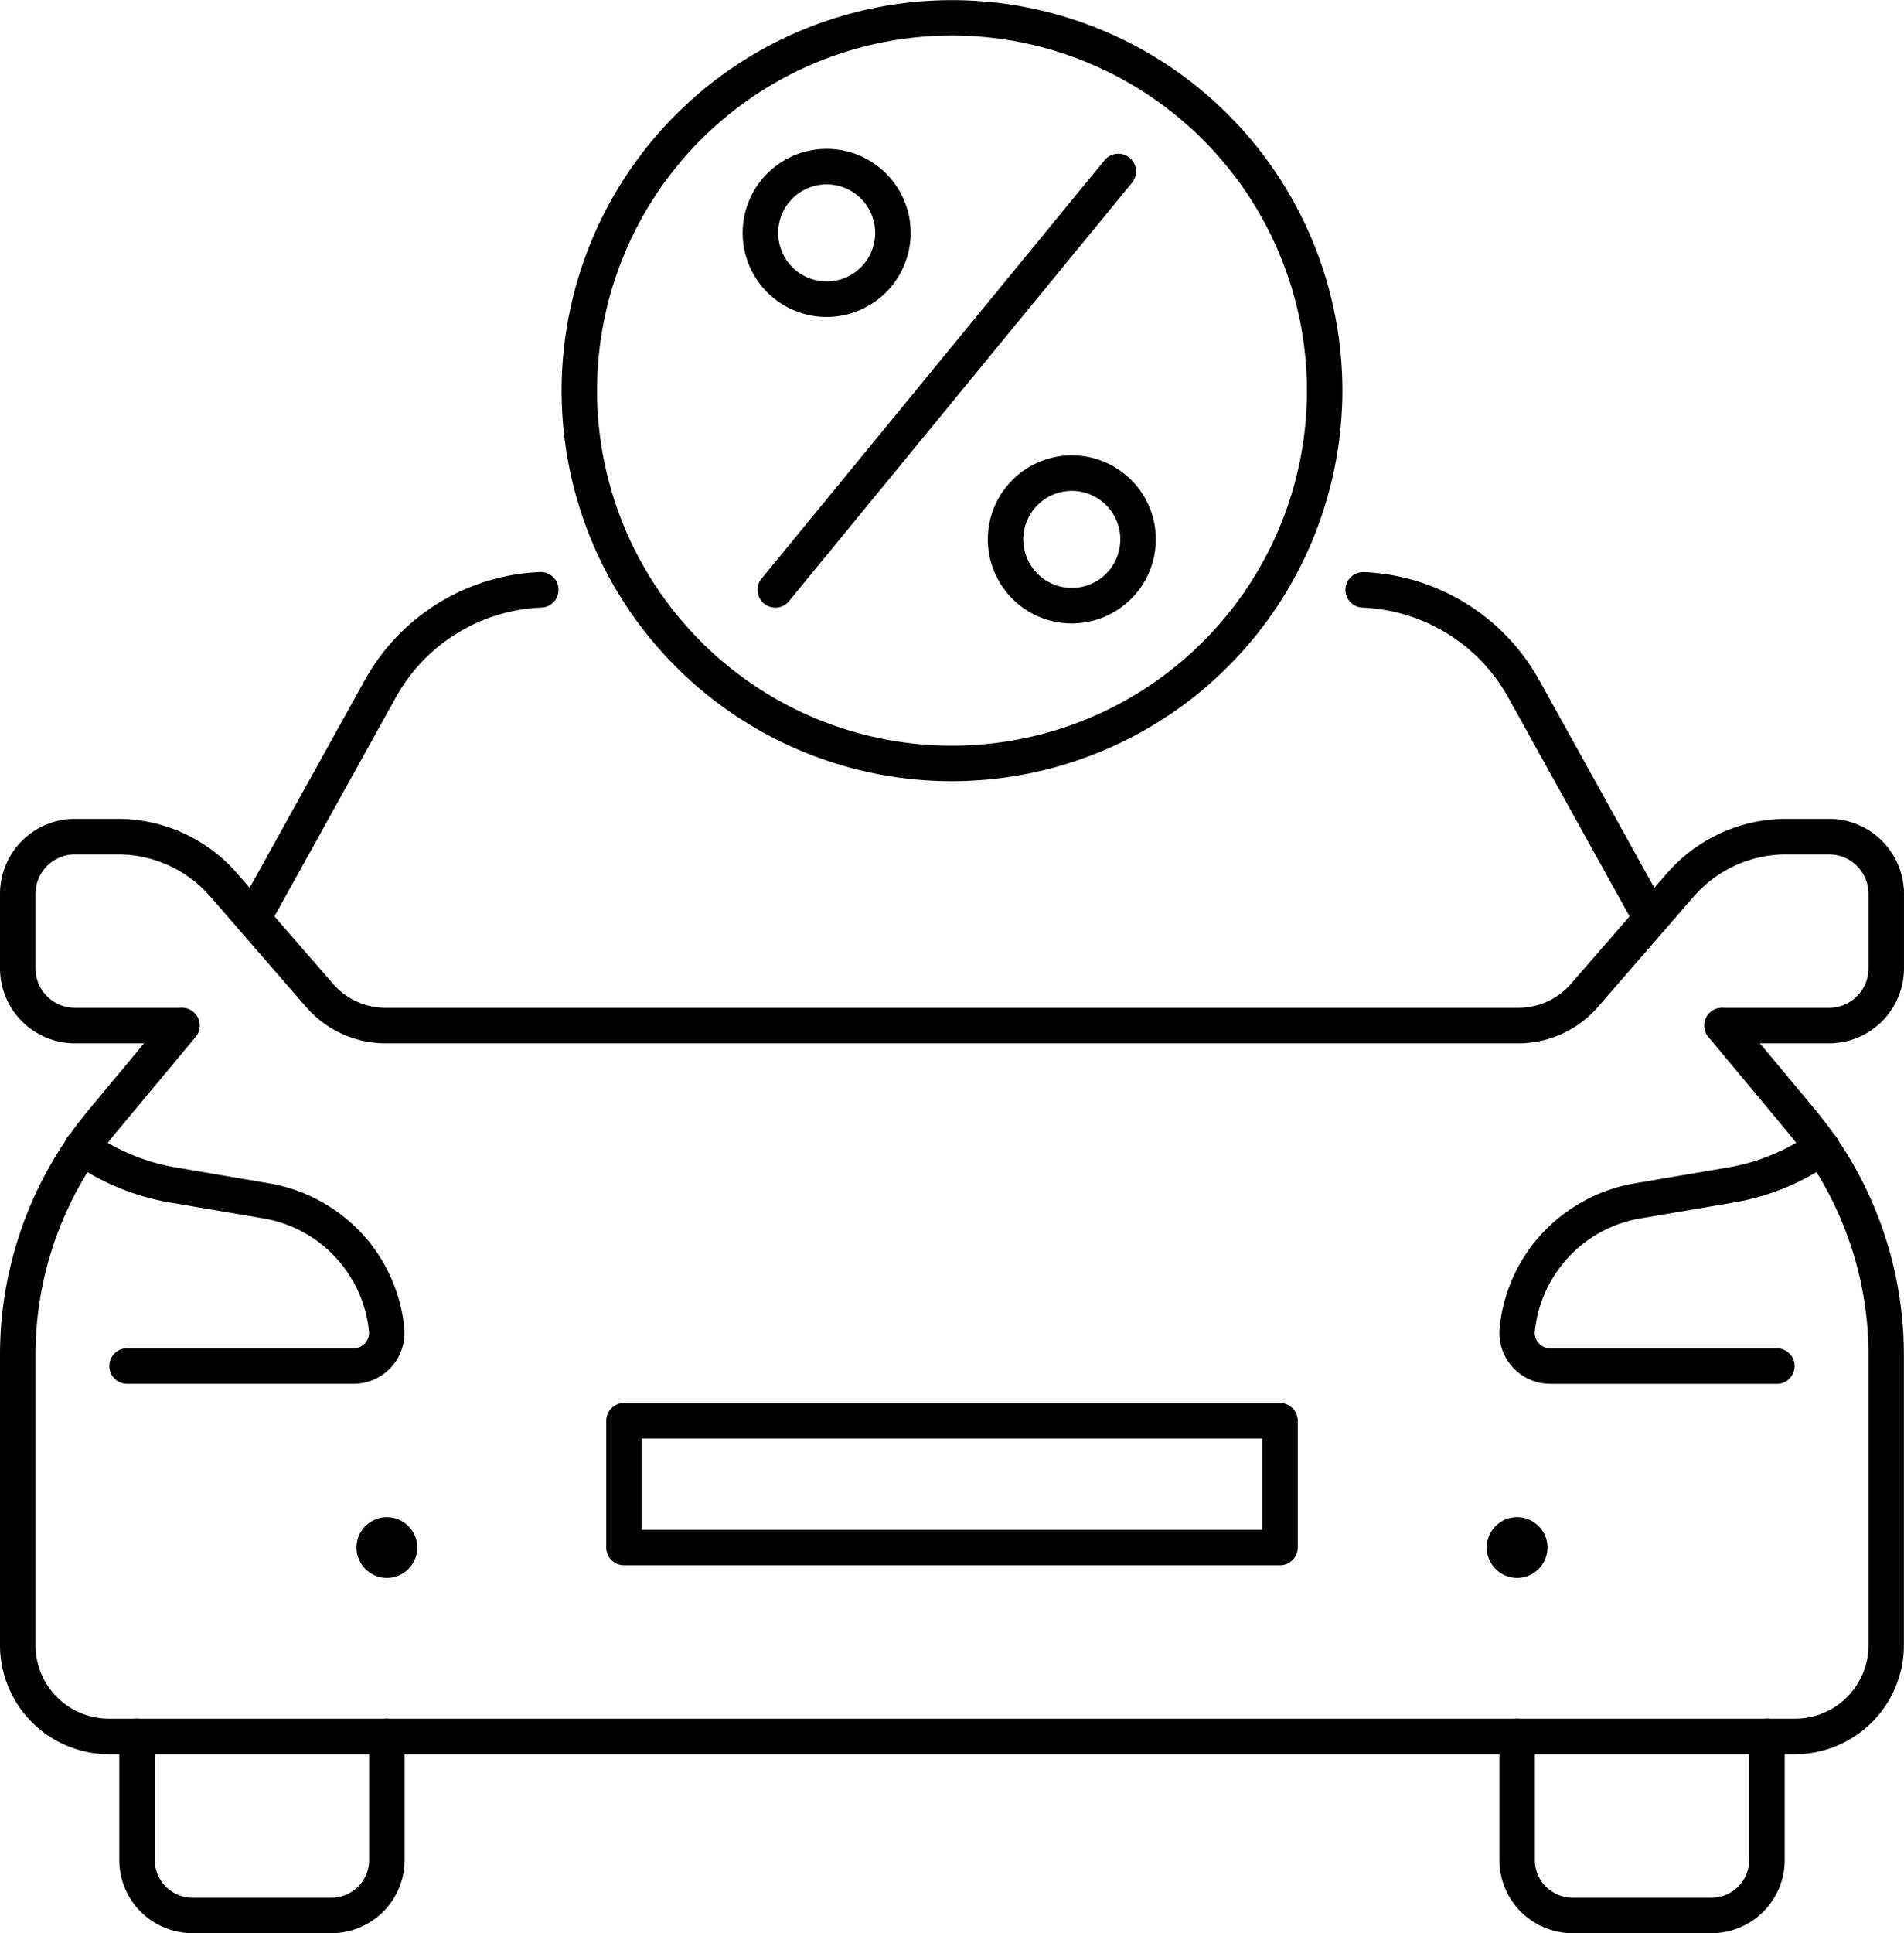
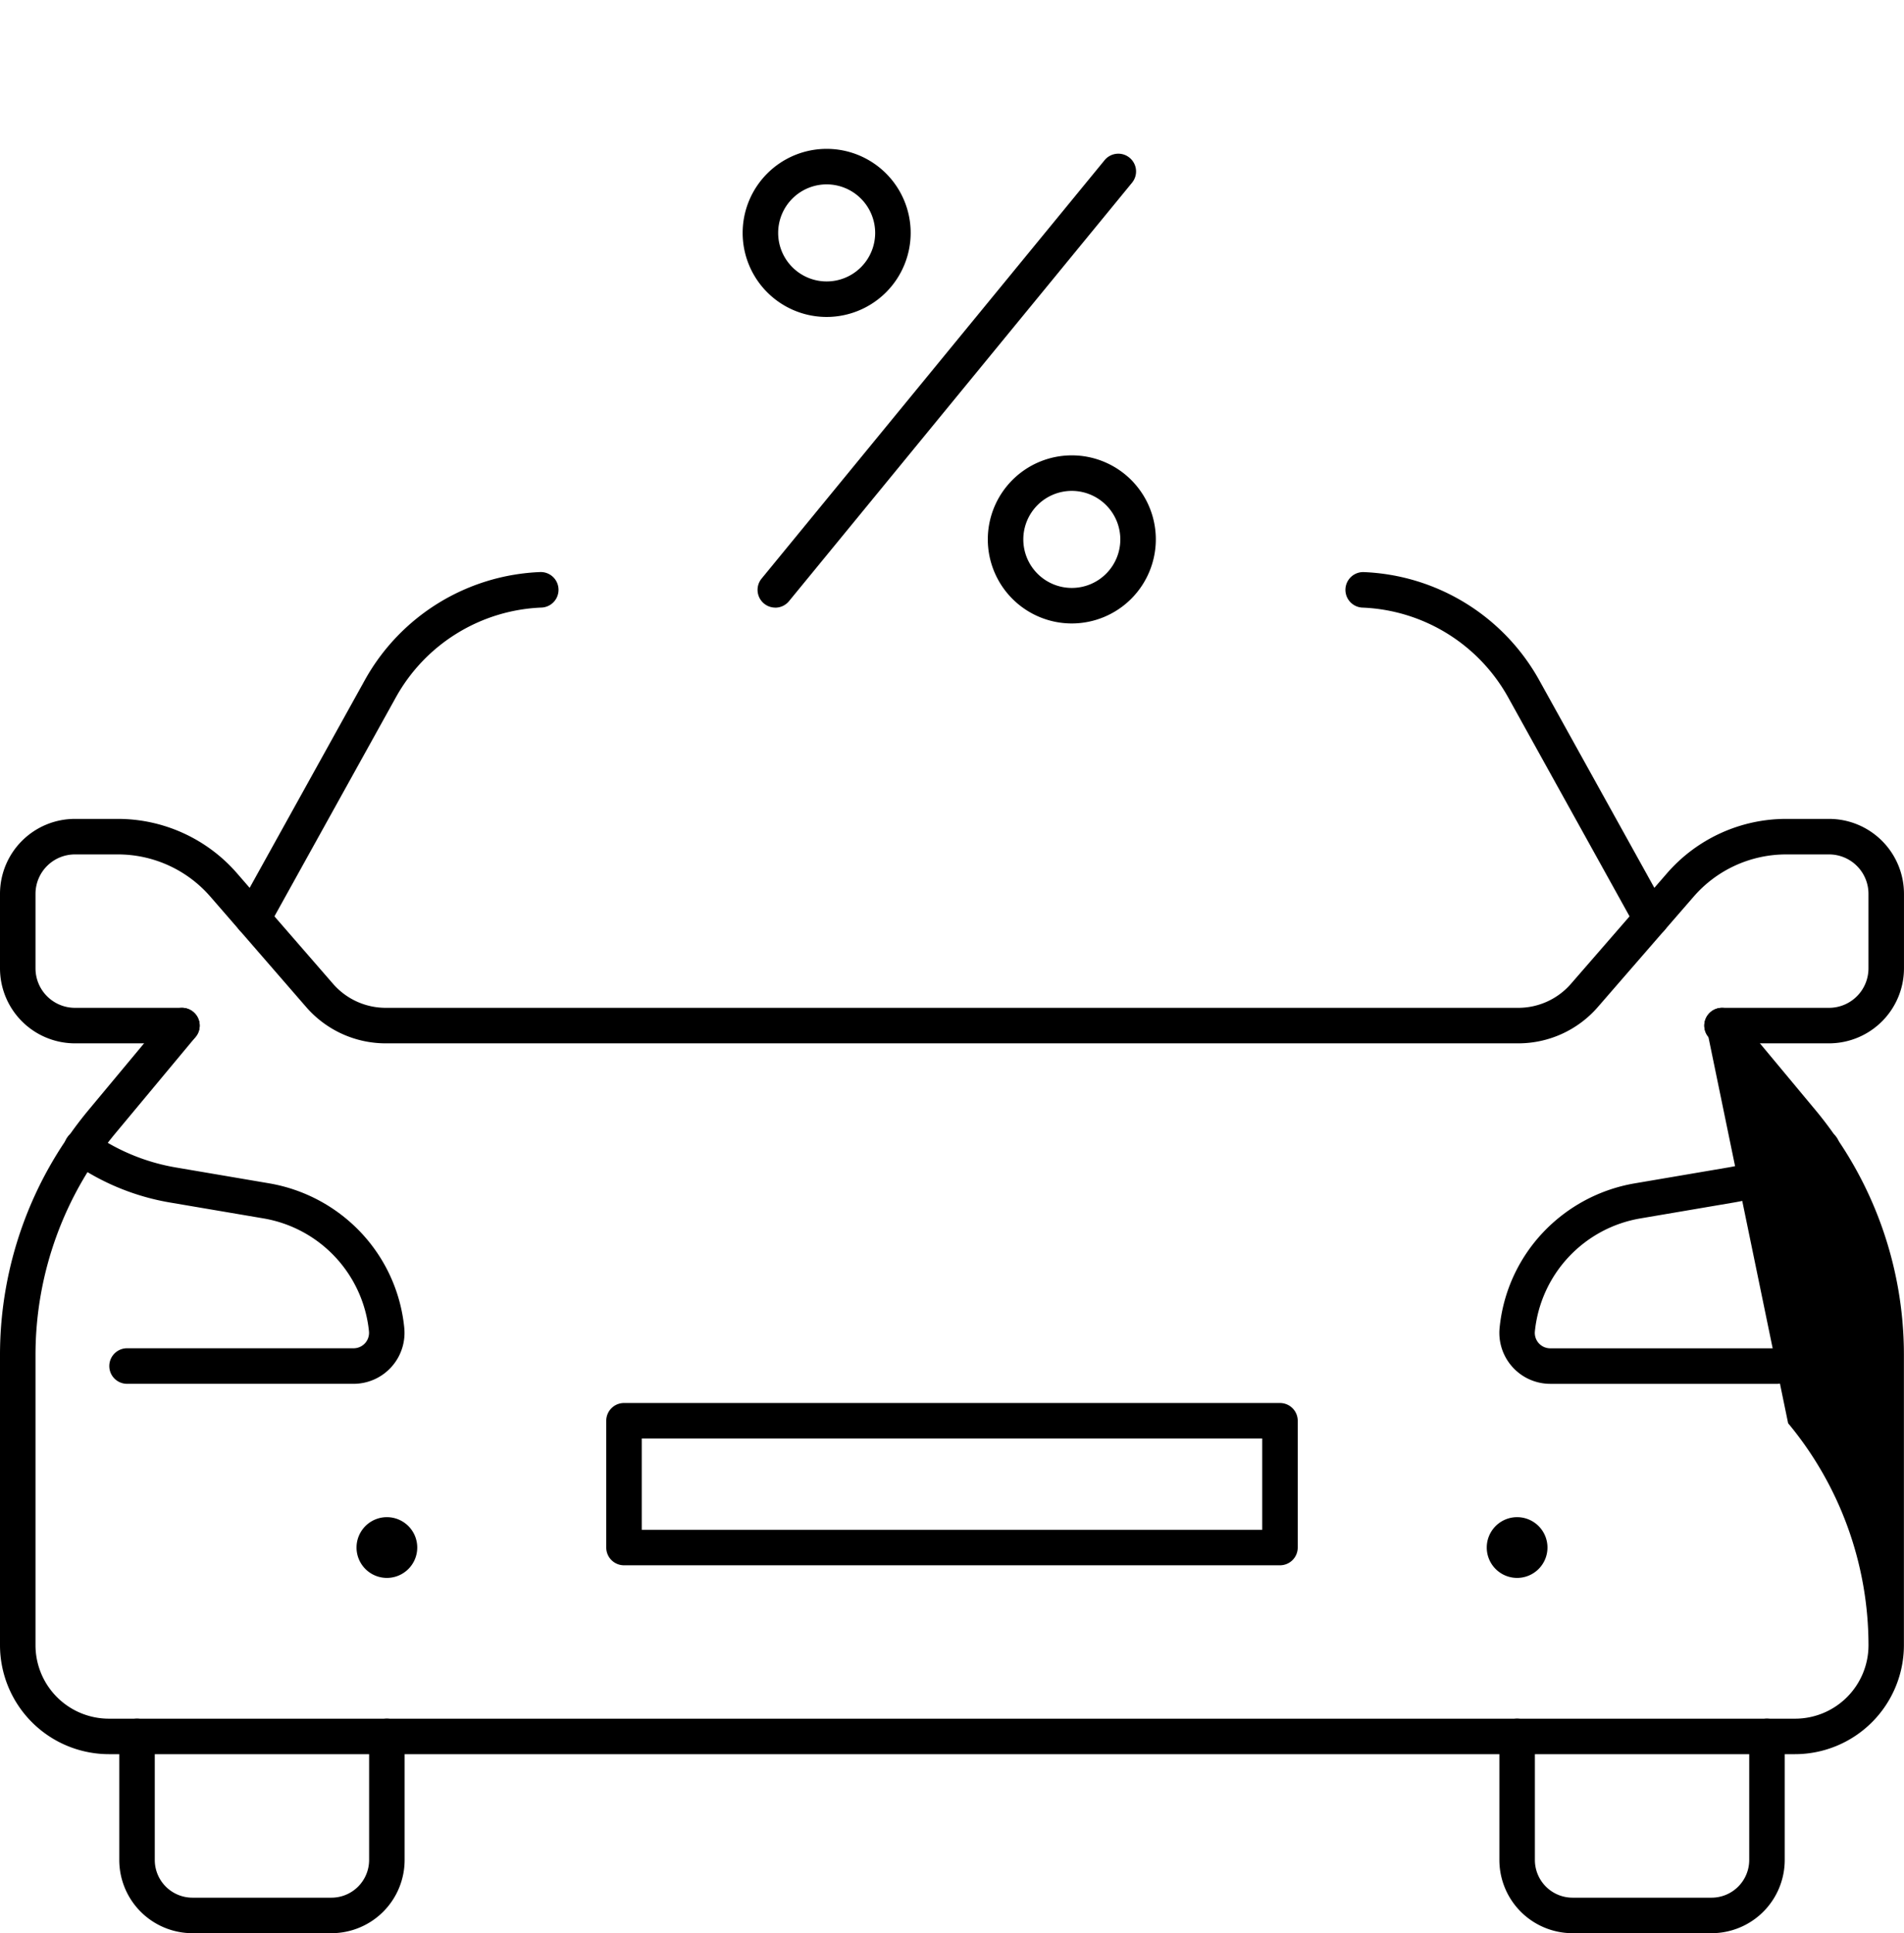
<svg xmlns="http://www.w3.org/2000/svg" id="Grupo_129" data-name="Grupo 129" width="87.304" height="88.605" viewBox="0 0 87.304 88.605">
  <defs>
    <clipPath id="clip-path">
      <rect id="Rectángulo_184" data-name="Rectángulo 184" width="87.304" height="88.605" fill="none" />
    </clipPath>
  </defs>
  <g id="Grupo_128" data-name="Grupo 128" clip-path="url(#clip-path)">
    <path id="Trazado_160" data-name="Trazado 160" d="M29.62,297.94H19.228a.814.814,0,1,1,0-1.628H29.62a.708.708,0,0,0,.7-.779,5.845,5.845,0,0,0-4.839-5.175l-4.274-.726a10.977,10.977,0,0,1-4.224-1.665l-.258-.17a.814.814,0,1,1,.894-1.36l.259.17a9.36,9.36,0,0,0,3.6,1.419l4.275.727a7.526,7.526,0,0,1,4.208,2.263,7.423,7.423,0,0,1,1.977,4.351,2.336,2.336,0,0,1-2.323,2.573" transform="translate(-13.402 -234.515)" />
    <path id="Trazado_161" data-name="Trazado 161" d="M93.16,385.817a1.392,1.392,0,1,1-1.392-1.392,1.392,1.392,0,0,1,1.392,1.392" transform="translate(-74.028 -314.888)" />
    <path id="Trazado_162" data-name="Trazado 162" d="M39.967,445.312h-6.38a3.357,3.357,0,0,1-3.352-3.355v-5.664a.814.814,0,1,1,1.628,0v5.664a1.728,1.728,0,0,0,1.724,1.727h6.38a1.728,1.728,0,0,0,1.724-1.727v-5.664a.814.814,0,1,1,1.628,0v5.664a3.357,3.357,0,0,1-3.352,3.355" transform="translate(-24.766 -356.707)" />
-     <path id="Trazado_163" data-name="Trazado 163" d="M82.311,289.572H4.993A5,5,0,0,1,0,284.583V271.267a17.56,17.56,0,0,1,4.063-11.222l3.654-4.388A.814.814,0,1,1,8.968,256.7l-3.654,4.388a15.928,15.928,0,0,0-3.686,10.18v13.316a3.367,3.367,0,0,0,3.365,3.361H82.311a3.367,3.367,0,0,0,3.365-3.361V271.267a15.928,15.928,0,0,0-3.685-10.179L78.336,256.7a.814.814,0,0,1,1.251-1.042l3.654,4.388A17.559,17.559,0,0,1,87.3,271.267v13.316a5,5,0,0,1-4.993,4.989" transform="translate(0 -209.172)" />
+     <path id="Trazado_163" data-name="Trazado 163" d="M82.311,289.572H4.993A5,5,0,0,1,0,284.583V271.267a17.56,17.56,0,0,1,4.063-11.222l3.654-4.388A.814.814,0,1,1,8.968,256.7l-3.654,4.388a15.928,15.928,0,0,0-3.686,10.18v13.316a3.367,3.367,0,0,0,3.365,3.361H82.311a3.367,3.367,0,0,0,3.365-3.361a15.928,15.928,0,0,0-3.685-10.179L78.336,256.7a.814.814,0,0,1,1.251-1.042l3.654,4.388A17.559,17.559,0,0,1,87.3,271.267v13.316a5,5,0,0,1-4.993,4.989" transform="translate(0 -209.172)" />
    <path id="Trazado_164" data-name="Trazado 164" d="M355.066,161.651a.814.814,0,0,1-.712-.419L348.5,150.677a8.007,8.007,0,0,0-6.666-4.093.814.814,0,1,1,.06-1.627,9.645,9.645,0,0,1,8.029,4.93l5.855,10.556a.814.814,0,0,1-.711,1.209" transform="translate(-279.358 -118.735)" />
    <path id="Trazado_165" data-name="Trazado 165" d="M60.422,161.651a.814.814,0,0,1-.711-1.209l5.855-10.555a9.633,9.633,0,0,1,8.026-4.931.814.814,0,0,1,.06,1.627,8,8,0,0,0-6.662,4.093l-5.856,10.556a.814.814,0,0,1-.713.419" transform="translate(-48.826 -118.736)" />
    <path id="Trazado_166" data-name="Trazado 166" d="M83.87,217.781H78.961a.814.814,0,1,1,0-1.628H83.87a1.809,1.809,0,0,0,1.805-1.809v-3.417a1.807,1.807,0,0,0-1.805-1.805H81.9a5.612,5.612,0,0,0-4.238,1.932l-4.395,5.061a4.827,4.827,0,0,1-3.649,1.666H17.685a4.827,4.827,0,0,1-3.649-1.667l-4.394-5.061A5.612,5.612,0,0,0,5.4,209.122H3.433a1.807,1.807,0,0,0-1.805,1.805v3.417a1.809,1.809,0,0,0,1.805,1.809H8.342a.814.814,0,1,1,0,1.628H3.433A3.439,3.439,0,0,1,0,214.344v-3.417a3.437,3.437,0,0,1,3.433-3.433H5.4a7.24,7.24,0,0,1,5.467,2.492l4.4,5.062a3.2,3.2,0,0,0,2.419,1.105H69.618a3.2,3.2,0,0,0,2.419-1.105l4.4-5.062a7.239,7.239,0,0,1,5.467-2.492H83.87a3.437,3.437,0,0,1,3.433,3.433v3.417a3.439,3.439,0,0,1-3.433,3.437" transform="translate(0 -169.961)" />
    <path id="Trazado_167" data-name="Trazado 167" d="M392.8,297.941H382.409a2.336,2.336,0,0,1-2.323-2.574,7.423,7.423,0,0,1,1.977-4.35,7.526,7.526,0,0,1,4.208-2.263l4.275-.727a9.358,9.358,0,0,0,3.6-1.419l.259-.17a.814.814,0,1,1,.894,1.36l-.259.17a10.976,10.976,0,0,1-4.224,1.664l-4.275.727a5.845,5.845,0,0,0-4.838,5.175.708.708,0,0,0,.7.78H392.8a.814.814,0,1,1,0,1.628" transform="translate(-311.324 -234.515)" />
    <path id="Trazado_168" data-name="Trazado 168" d="M376.878,385.817a1.392,1.392,0,1,0,1.392-1.392,1.392,1.392,0,0,0-1.392,1.392" transform="translate(-308.706 -314.888)" />
    <path id="Trazado_169" data-name="Trazado 169" d="M389.811,445.312h-6.38a3.357,3.357,0,0,1-3.352-3.355v-5.664a.814.814,0,1,1,1.628,0v5.664a1.728,1.728,0,0,0,1.724,1.727h6.38a1.728,1.728,0,0,0,1.724-1.727v-5.664a.814.814,0,0,1,1.628,0v5.664a3.357,3.357,0,0,1-3.352,3.355" transform="translate(-311.328 -356.707)" />
    <path id="Trazado_170" data-name="Trazado 170" d="M184.572,362.936H154.493a.814.814,0,0,1-.814-.814v-5.81a.814.814,0,0,1,.814-.814h30.079a.814.814,0,0,1,.814.814v5.81a.814.814,0,0,1-.814.814m-29.265-1.628h28.451v-4.182H155.307Z" transform="translate(-125.881 -291.193)" />
-     <path id="Trazado_171" data-name="Trazado 171" d="M160.25,35.806a17.9,17.9,0,1,1,17.9-17.9,17.923,17.923,0,0,1-17.9,17.9m0-34.178A16.275,16.275,0,1,0,176.525,17.9,16.294,16.294,0,0,0,160.25,1.628" transform="translate(-116.598)" />
    <path id="Trazado_172" data-name="Trazado 172" d="M192.847,59.777a.814.814,0,0,1-.629-1.33l15.722-19.17a.814.814,0,1,1,1.259,1.032l-15.722,19.17a.812.812,0,0,1-.63.3" transform="translate(-157.297 -31.928)" />
    <path id="Trazado_173" data-name="Trazado 173" d="M192.107,45.424a3.852,3.852,0,1,1,3.852-3.852,3.856,3.856,0,0,1-3.852,3.852m0-6.076a2.224,2.224,0,1,0,2.224,2.224,2.227,2.227,0,0,0-2.224-2.224" transform="translate(-154.202 -30.897)" />
    <path id="Trazado_174" data-name="Trazado 174" d="M254.25,123.1a3.852,3.852,0,1,1,3.852-3.852,3.856,3.856,0,0,1-3.852,3.852m0-6.076a2.224,2.224,0,1,0,2.224,2.224,2.227,2.227,0,0,0-2.224-2.224" transform="translate(-205.104 -94.525)" />
  </g>
</svg>